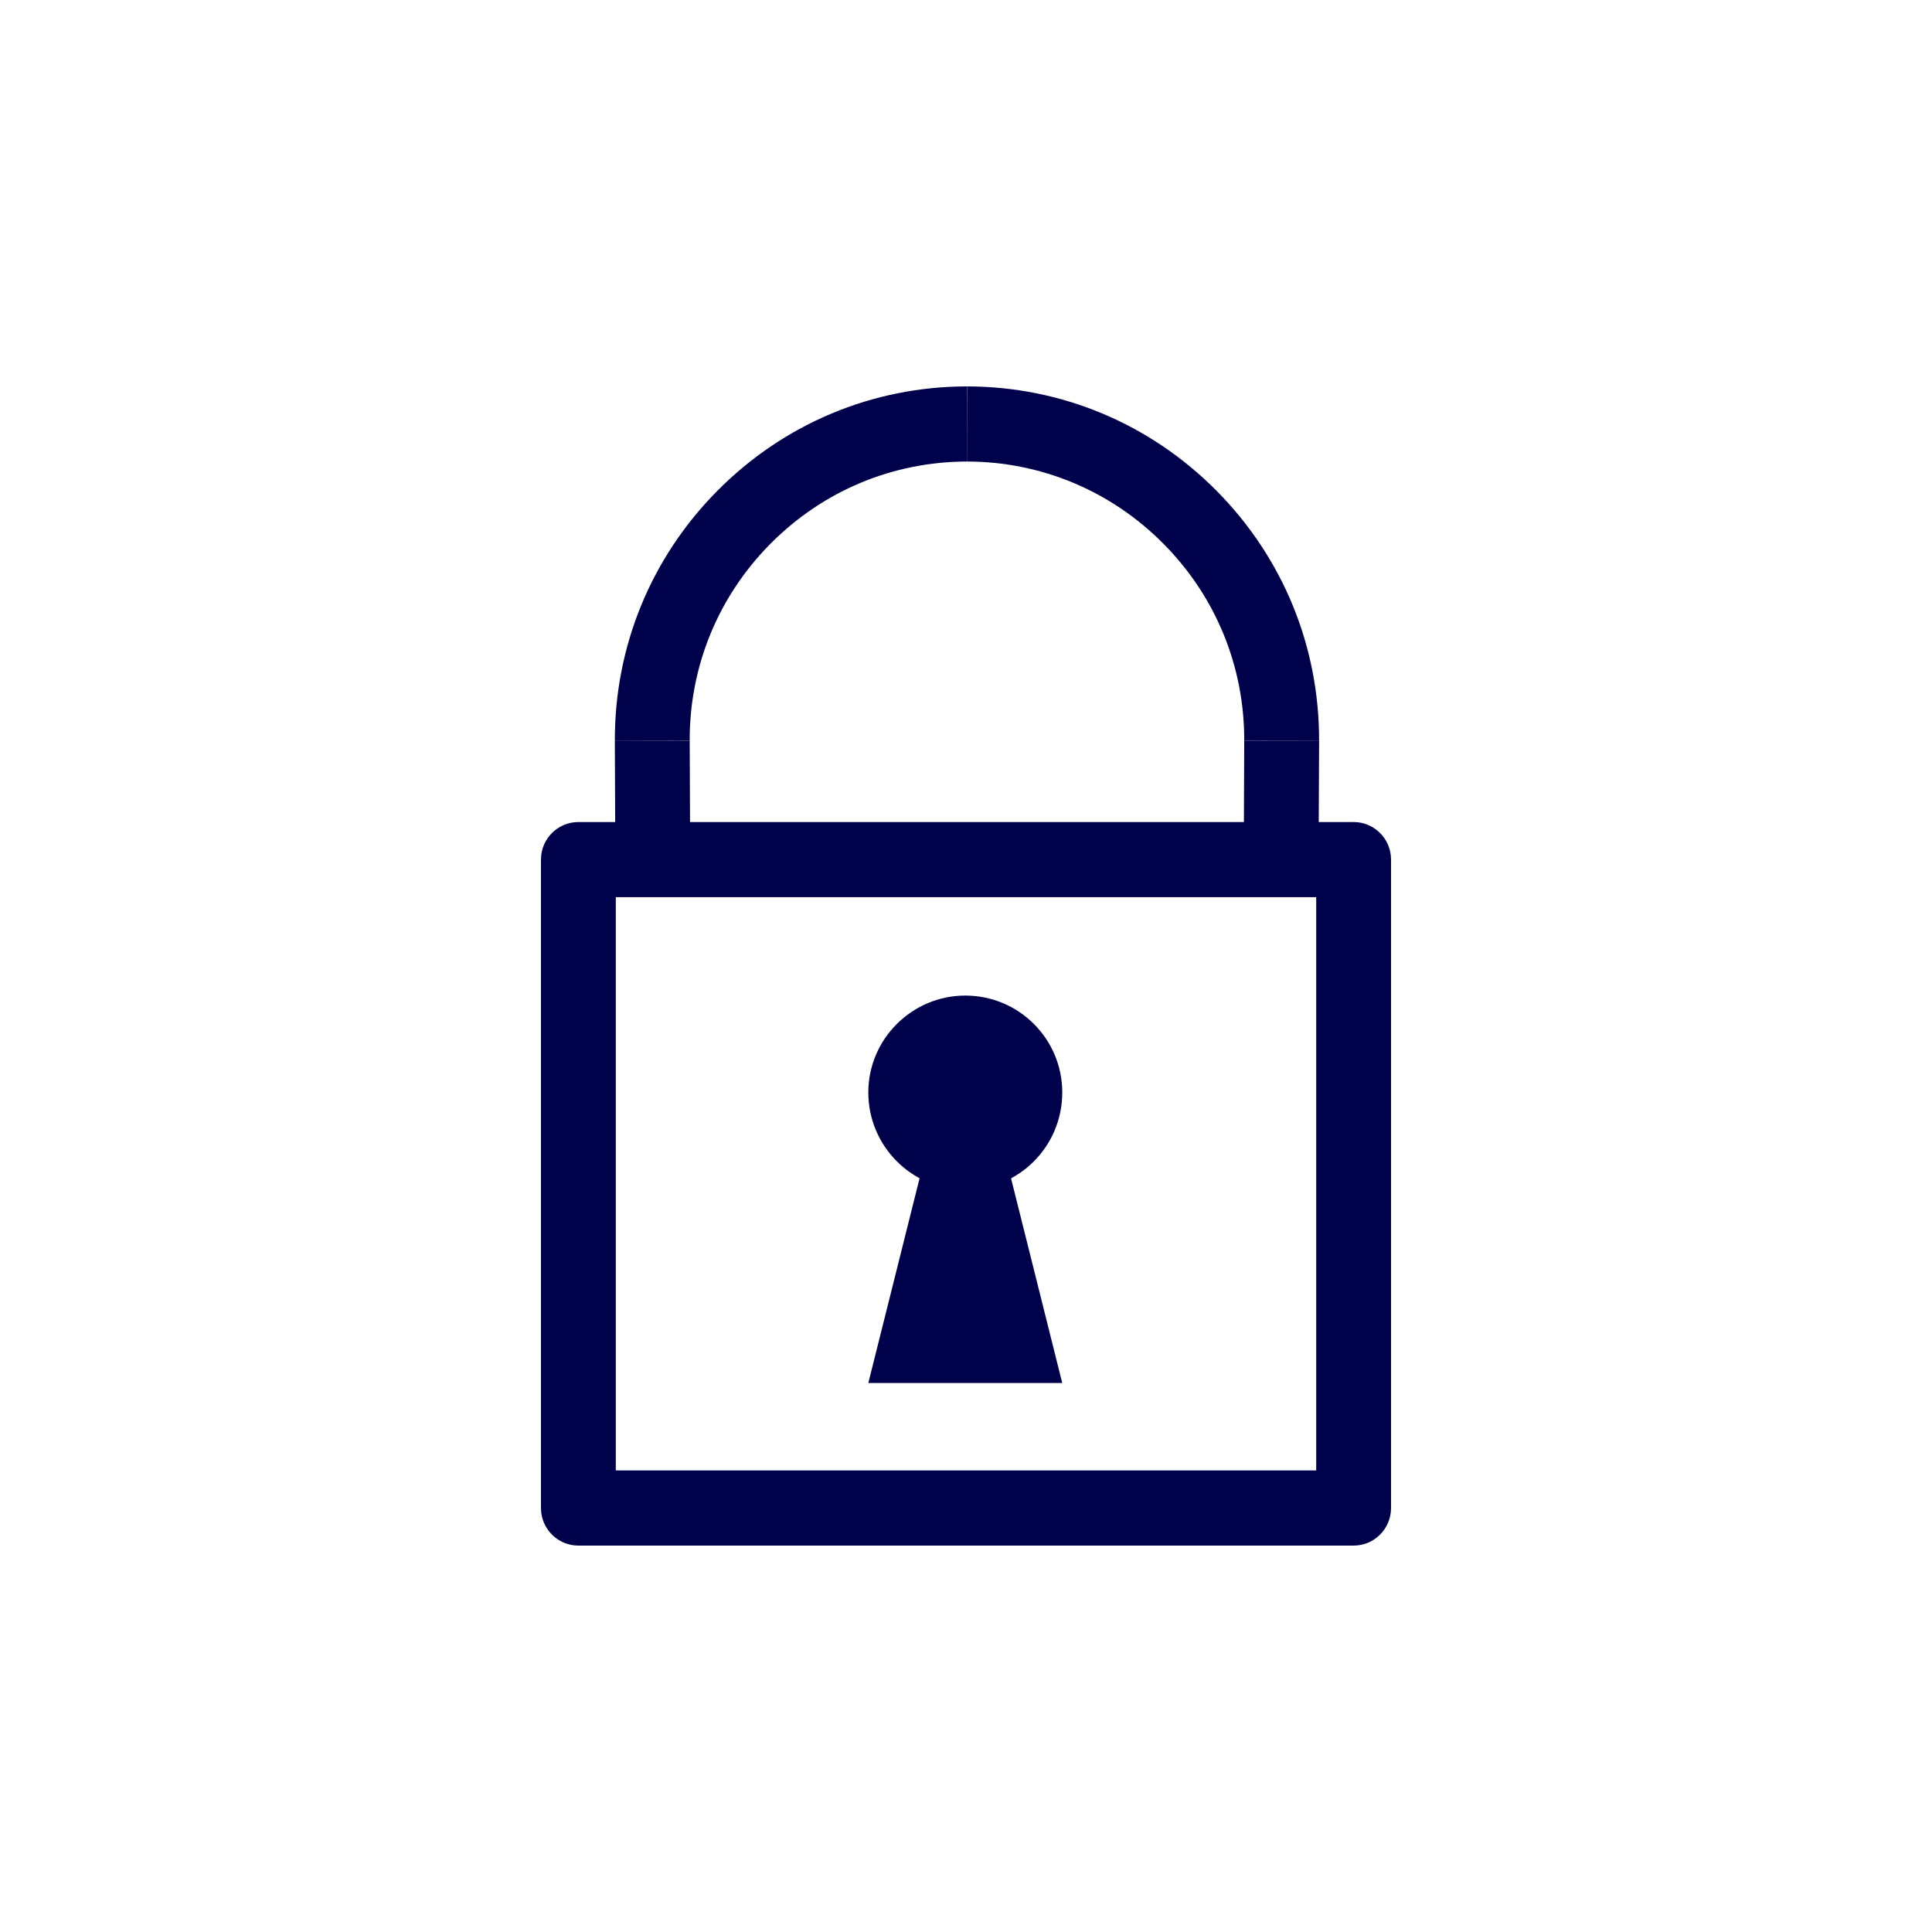
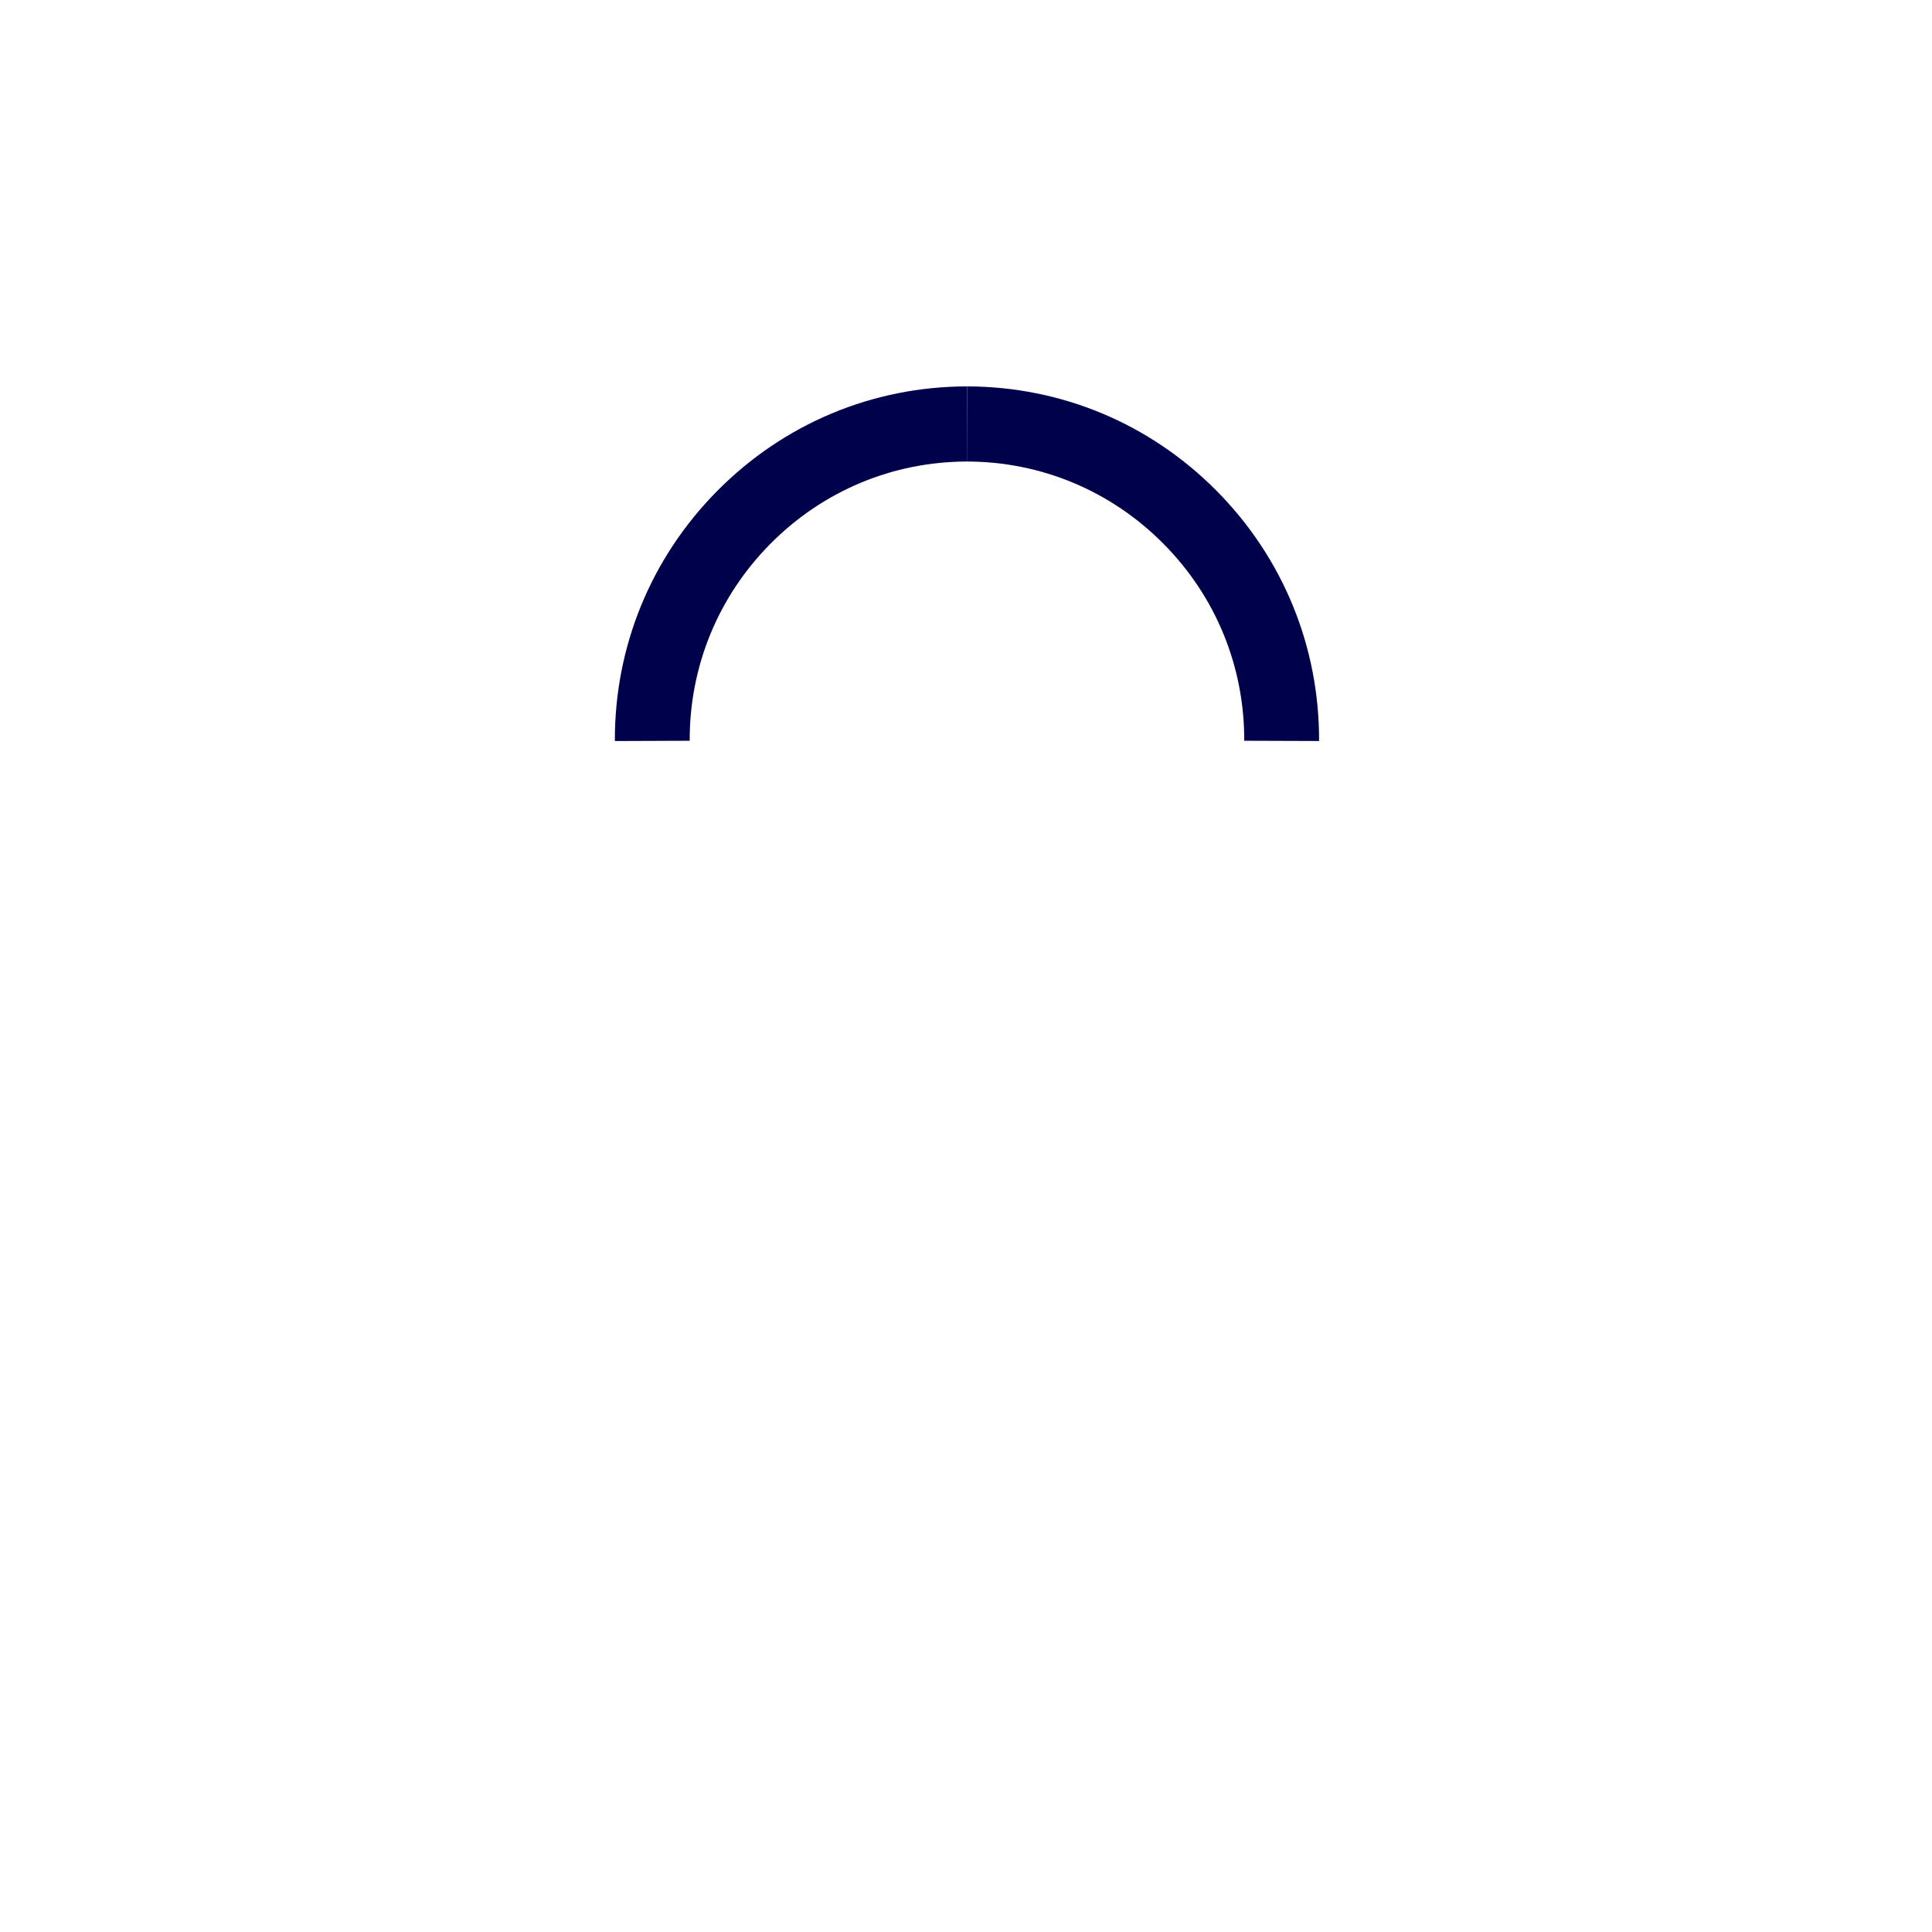
<svg xmlns="http://www.w3.org/2000/svg" width="68" height="68" viewBox="0 0 68 68" fill="none">
-   <path fill-rule="evenodd" clip-rule="evenodd" d="M21.674 51.755H46.326V31.577H21.674V51.755ZM47.643 54.4H20.357C19.63 54.4 19.04 53.808 19.04 53.078V30.255C19.04 29.525 19.63 28.933 20.357 28.933H47.643C48.37 28.933 48.96 29.525 48.96 30.255V53.078C48.96 53.808 48.37 54.4 47.643 54.4Z" fill="#00014B" />
-   <path fill-rule="evenodd" clip-rule="evenodd" d="M33.975 41.876C35.865 41.876 37.388 40.348 37.388 38.45C37.388 36.57 35.865 35.041 33.975 35.041C32.101 35.041 30.562 36.57 30.562 38.45C30.562 40.348 32.101 41.876 33.975 41.876Z" fill="#00014B" />
-   <path fill-rule="evenodd" clip-rule="evenodd" d="M37.388 48.678L33.976 35.042L30.562 48.678H37.388Z" fill="#00014B" />
-   <path fill-rule="evenodd" clip-rule="evenodd" d="M46.41 30.21L43.776 30.199L43.793 26.071L46.428 26.082L46.41 30.21Z" fill="#00014B" />
  <path fill-rule="evenodd" clip-rule="evenodd" d="M46.427 26.081L43.793 26.072C43.802 23.459 42.793 20.997 40.951 19.14C39.104 17.276 36.647 16.248 34.032 16.244L34.036 13.6C37.355 13.604 40.474 14.909 42.819 17.274C45.157 19.633 46.439 22.761 46.427 26.081Z" fill="#00014B" />
-   <path fill-rule="evenodd" clip-rule="evenodd" d="M21.658 30.21L21.64 26.082L24.275 26.071L24.292 30.199L21.658 30.21Z" fill="#00014B" />
  <path fill-rule="evenodd" clip-rule="evenodd" d="M21.641 26.082C21.629 22.761 22.91 19.633 25.249 17.274C27.594 14.909 30.713 13.604 34.032 13.6L34.036 16.244C31.422 16.248 28.964 17.276 27.116 19.14C25.275 20.997 24.266 23.459 24.275 26.072L21.641 26.082Z" fill="#00014B" />
</svg>